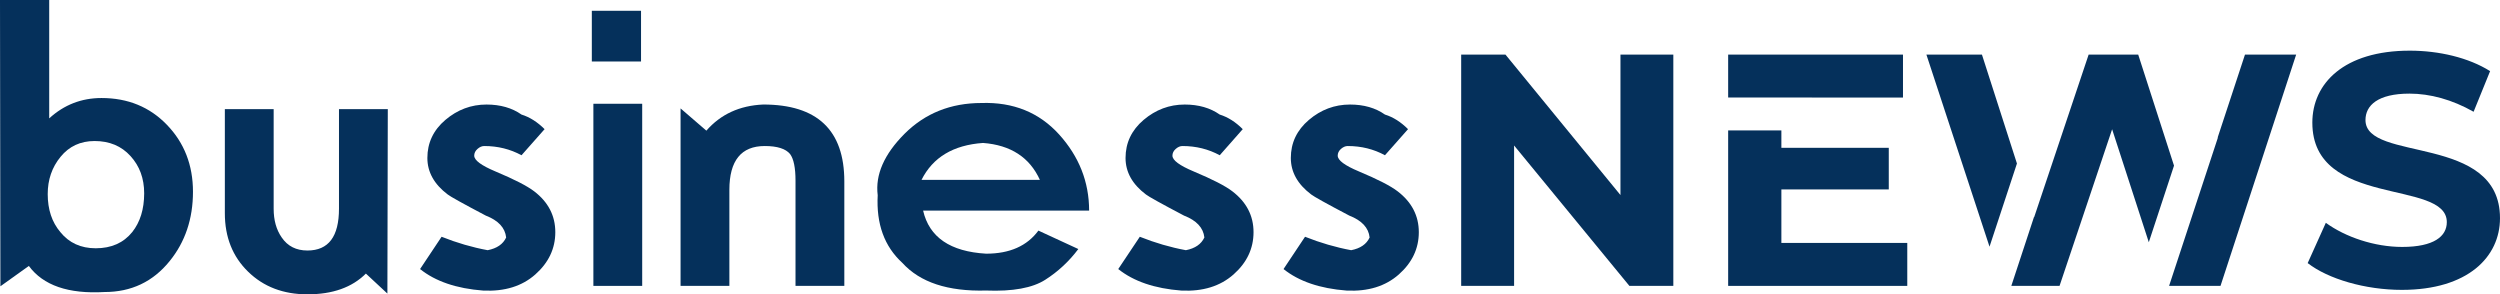
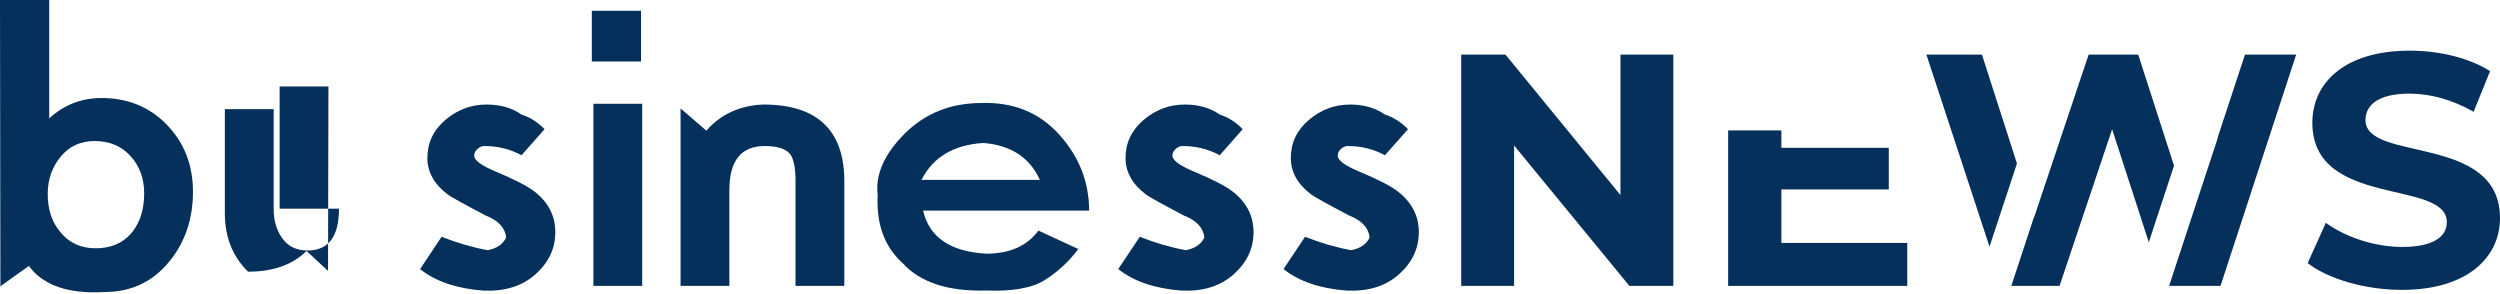
<svg xmlns="http://www.w3.org/2000/svg" version="1.1" id="Layer_1" x="0px" y="0px" style="enable-background:new 0 0 2000 2000;" xml:space="preserve" viewBox="256.82 912.5 1486.35 174.99">
  <style type="text/css">
	.st0{display:none;fill:#05305B;}
	.st1{fill:#05305B;}
	.st2{fill:#FFFFFF;}
</style>
  <rect class="st0" width="2000" height="2000" />
  <g>
    <path class="st1" d="M317.16,970.78c-11.89,0-22.26,4.03-31.08,12.1V912.5h-29.26l0.24,170.21l16.92-12.1   c8.51,11.58,23.54,16.75,45.01,15.51c15.82,0,28.71-6.07,38.6-18.27c9.3-11.41,13.96-25.19,13.96-41.35   c0-15.82-5.17-29.09-15.44-39.74C345.84,976.08,332.84,970.78,317.16,970.78z M335.43,1050.49c-5.17,6.41-12.41,9.62-21.71,9.62   c-8.82,0-15.85-3.21-21.02-9.62c-5.03-5.93-7.51-13.47-7.51-22.61c0-8.51,2.52-15.92,7.65-22.16c5.1-6.24,11.82-9.37,20.2-9.37   c8.86,0,15.96,2.96,21.37,8.93c5.41,5.93,8.13,13.3,8.13,22.16C342.53,1036.87,340.15,1044.56,335.43,1050.49z" />
-     <path class="st1" d="M458.36,1036.56c0,16.61-6.24,24.88-18.75,24.88c-6.69,0-11.79-2.58-15.3-7.75   c-3.2-4.58-4.79-10.27-4.79-17.13v-59.17H390.5v61.89c0,14.16,4.58,25.74,13.82,34.74c9.2,8.99,20.99,13.47,35.29,13.47   c14.92,0,26.5-4.1,34.74-12.34l12.79,11.89l0.24-109.66h-29.02V1036.56z" />
+     <path class="st1" d="M458.36,1036.56c0,16.61-6.24,24.88-18.75,24.88c-6.69,0-11.79-2.58-15.3-7.75   c-3.2-4.58-4.79-10.27-4.79-17.13v-59.17H390.5v61.89c0,14.16,4.58,25.74,13.82,34.74c14.92,0,26.5-4.1,34.74-12.34l12.79,11.89l0.24-109.66h-29.02V1036.56z" />
    <path class="st1" d="M574.43,1026.26c-4.14-3.17-11.82-7.13-23.09-11.85c-8.37-3.52-12.58-6.62-12.58-9.37c0-1.52,0.65-2.86,1.96-4   c1.28-1.14,2.62-1.72,4-1.72c8.06,0,15.44,1.83,22.16,5.48l13.72-15.51c-4.27-4.27-8.86-7.17-13.72-8.68   c-5.65-3.96-12.58-5.96-20.82-5.96c-9.13,0-17.27,3.07-24.43,9.13c-7.17,6.1-10.72,13.65-10.72,22.64c0,8.37,4.03,15.61,12.1,21.71   c1.52,1.21,9.06,5.41,22.61,12.54c7.48,2.9,11.51,7.24,12.13,13.03c-1.83,3.96-5.51,6.48-10.99,7.55   c-9.13-1.69-18.27-4.34-27.4-7.99l-12.79,19.2c9.13,7.31,21.61,11.58,37.46,12.79c12.79,0.62,23.16-2.58,31.05-9.58   c7.93-7.03,11.89-15.4,11.89-25.16C586.97,1040.77,582.8,1032.67,574.43,1026.26z" />
    <rect x="609.61" y="974.19" class="st1" width="29.02" height="108.28" />
    <rect x="608.68" y="918.91" class="st1" width="29.26" height="30.15" />
    <path class="st1" d="M710.59,974.64c-14.03,0.62-25.3,5.79-33.81,15.54l-15.34-13.23v105.52h29.02v-57.1   c0-17.37,7.03-26.05,21.02-26.05c7.48,0,12.51,1.62,15.09,4.79c2.14,2.9,3.21,8.17,3.21,15.78v62.58h29.02v-62.14   C758.8,989.87,742.7,974.64,710.59,974.64z" />
    <path class="st1" d="M886.52,992.45c-11.89-13.1-27.29-19.33-46.18-18.71c-18.26,0-33.5,6.1-45.7,18.27   c-12.17,12.2-17.51,24.37-15.99,36.56c-0.9,17.06,3.96,30.46,14.65,40.22c10.51,11.58,27.09,17.06,49.8,16.44   c15.85,0.62,27.57-1.52,35.19-6.41c7.62-4.86,14.16-10.96,19.64-18.26l-23.74-10.96c-6.72,9.13-17.06,13.72-31.08,13.72   c-21.33-1.24-33.81-9.75-37.46-25.6h98.7C904.33,1020.64,898.37,1005.58,886.52,992.45z M804.7,1019.44   c6.72-13.41,18.89-20.71,36.56-21.95c16.44,1.24,27.71,8.55,33.81,21.95H804.7z" />
    <path class="st1" d="M989.52,1026.26c-4.1-3.17-11.79-7.13-23.06-11.85c-8.37-3.52-12.58-6.62-12.58-9.37c0-1.52,0.65-2.86,1.96-4   c1.28-1.14,2.62-1.72,4-1.72c8.06,0,15.44,1.83,22.16,5.48l13.68-15.51c-4.24-4.27-8.82-7.17-13.68-8.68   c-5.65-3.96-12.58-5.96-20.82-5.96c-9.13,0-17.27,3.07-24.43,9.13c-7.17,6.1-10.75,13.65-10.75,22.64   c0,8.37,4.03,15.61,12.13,21.71c1.52,1.21,9.06,5.41,22.61,12.54c7.48,2.9,11.51,7.24,12.13,13.03c-1.86,3.96-5.51,6.48-10.99,7.55   c-9.13-1.69-18.27-4.34-27.4-7.99l-12.82,19.2c9.17,7.31,21.64,11.58,37.49,12.79c12.79,0.62,23.12-2.58,31.05-9.58   c7.93-7.03,11.89-15.4,11.89-25.16C1002.1,1040.77,997.9,1032.67,989.52,1026.26z" />
    <path class="st1" d="M1087.78,1026.26c-4.1-3.17-11.79-7.13-23.06-11.85c-8.41-3.52-12.58-6.62-12.58-9.37c0-1.52,0.65-2.86,1.93-4   c1.31-1.14,2.65-1.72,4-1.72c8.1,0,15.47,1.83,22.16,5.48l13.72-15.51c-4.27-4.27-8.82-7.17-13.72-8.68   c-5.62-3.96-12.54-5.96-20.78-5.96c-9.13,0-17.3,3.07-24.43,9.13c-7.17,6.1-10.75,13.65-10.75,22.64c0,8.37,4.03,15.61,12.13,21.71   c1.52,1.21,9.03,5.41,22.61,12.54c7.44,2.9,11.51,7.24,12.1,13.03c-1.83,3.96-5.48,6.48-10.96,7.55   c-9.13-1.69-18.27-4.34-27.43-7.99l-12.79,19.2c9.13,7.31,21.64,11.58,37.46,12.79c12.82,0.62,23.16-2.58,31.08-9.58   c7.93-7.03,11.89-15.4,11.89-25.16C1100.35,1040.77,1096.15,1032.67,1087.78,1026.26z" />
    <polygon class="st1" points="1220.25,1028.47 1151.88,944.96 1125.55,944.96 1125.55,1082.47 1157.01,1082.47 1157.01,999    1225.56,1082.47 1251.68,1082.47 1251.68,944.96 1220.25,944.96  " />
    <polygon class="st1" points="1315.92,1025.12 1379.77,1025.12 1379.77,1000.38 1315.92,1000.38 1315.92,990.04 1284.28,990.04    1284.28,1082.47 1390.77,1082.47 1390.77,1056.93 1315.92,1056.93  " />
-     <polygon class="st1" points="1388.22,970.5 1388.22,944.96 1284.28,944.96 1284.28,970.47 1334.04,970.47 1334.04,970.5  " />
    <polygon class="st1" points="1435.16,944.96 1402.14,944.96 1439.67,1059.17 1455.97,1009.72  " />
    <polygon class="st1" points="1575.31,994.28 1575.45,994.31 1546.43,1082.47 1577,1082.47 1621.98,944.96 1591.55,944.96  " />
    <polygon class="st1" points="1528.07,944.96 1498.6,944.96 1466.21,1041.63 1466.14,1041.42 1452.63,1082.47 1481.3,1082.47    1512.56,989.35 1534.37,1056.52 1549.36,1010.99  " />
    <path class="st1" d="M1663.19,983.87c0-8.65,7.27-15.71,26.16-15.71c12.17,0,25.33,3.51,38.12,10.79l9.82-24.16   c-12.79-8.06-30.46-12.17-47.76-12.17c-39.08,0-57.93,19.44-57.93,42.8c0,51.07,79.95,33.39,79.95,59.14   c0,8.44-7.65,14.75-26.54,14.75c-16.51,0-33.77-5.89-45.39-14.34l-10.79,23.95c12.17,9.44,34.19,15.92,56,15.92   c39.29,0,58.34-19.64,58.34-42.63C1743.18,991.73,1663.19,1009.2,1663.19,983.87z" />
  </g>
</svg>